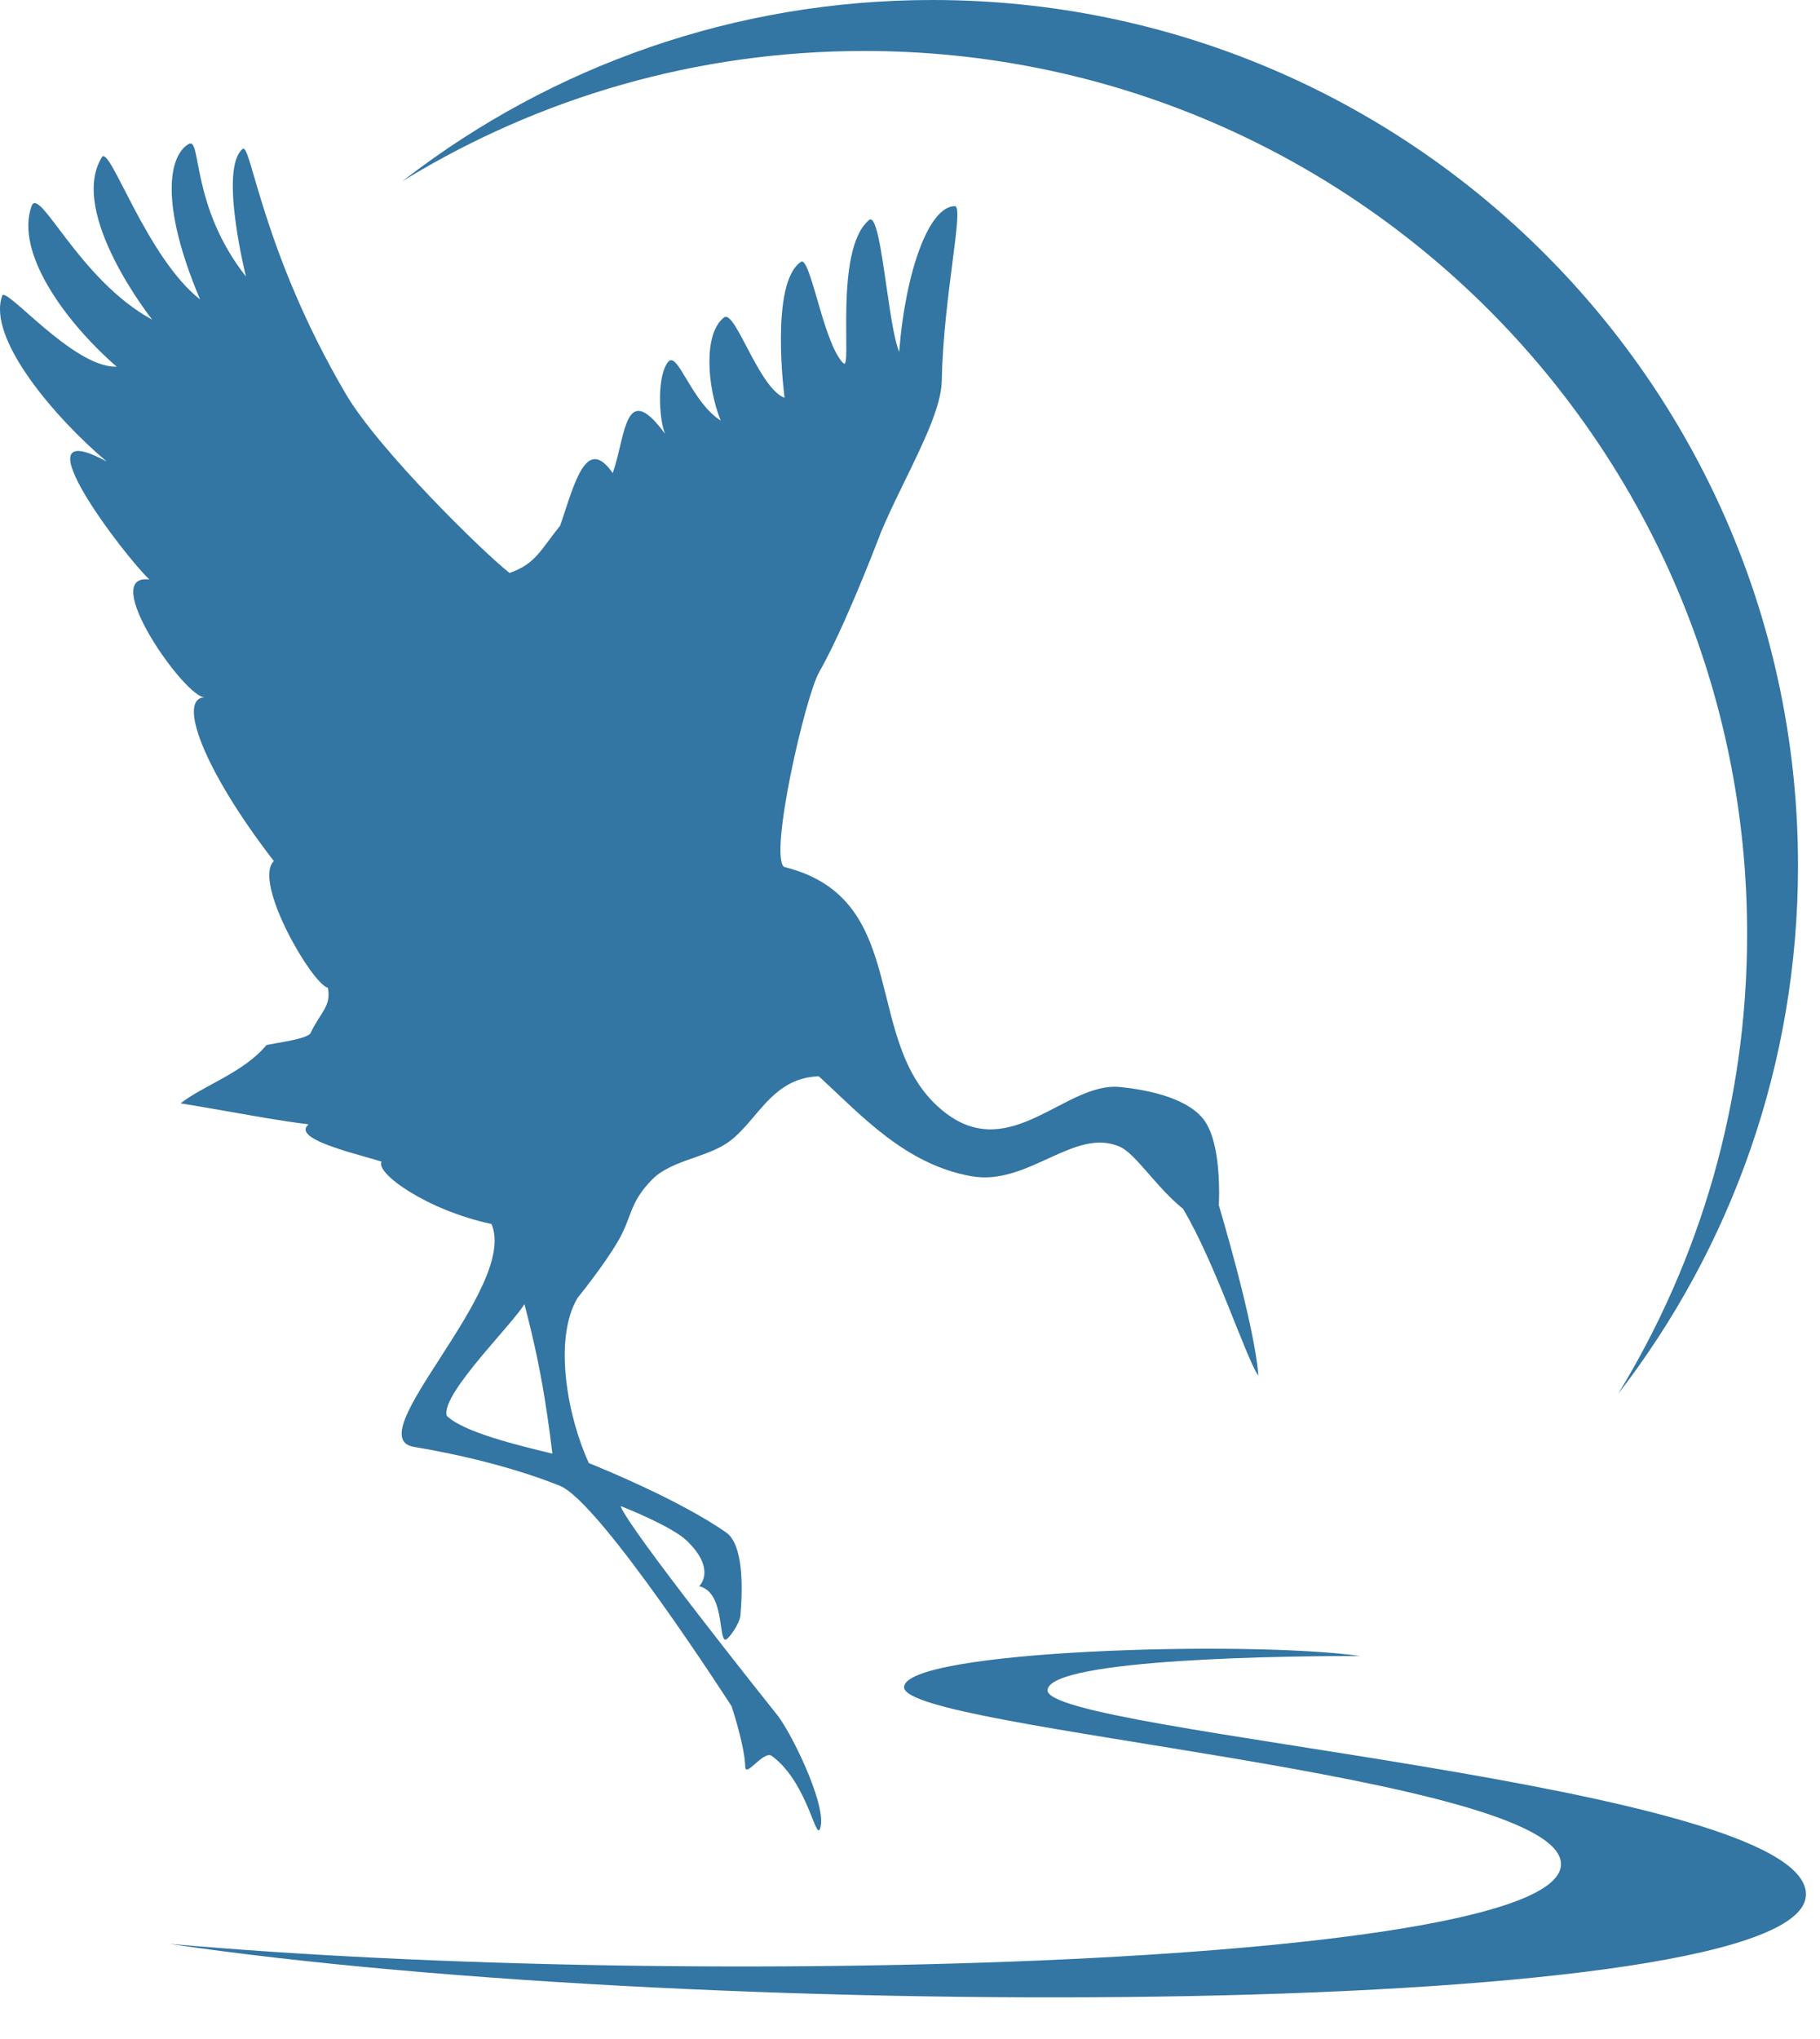
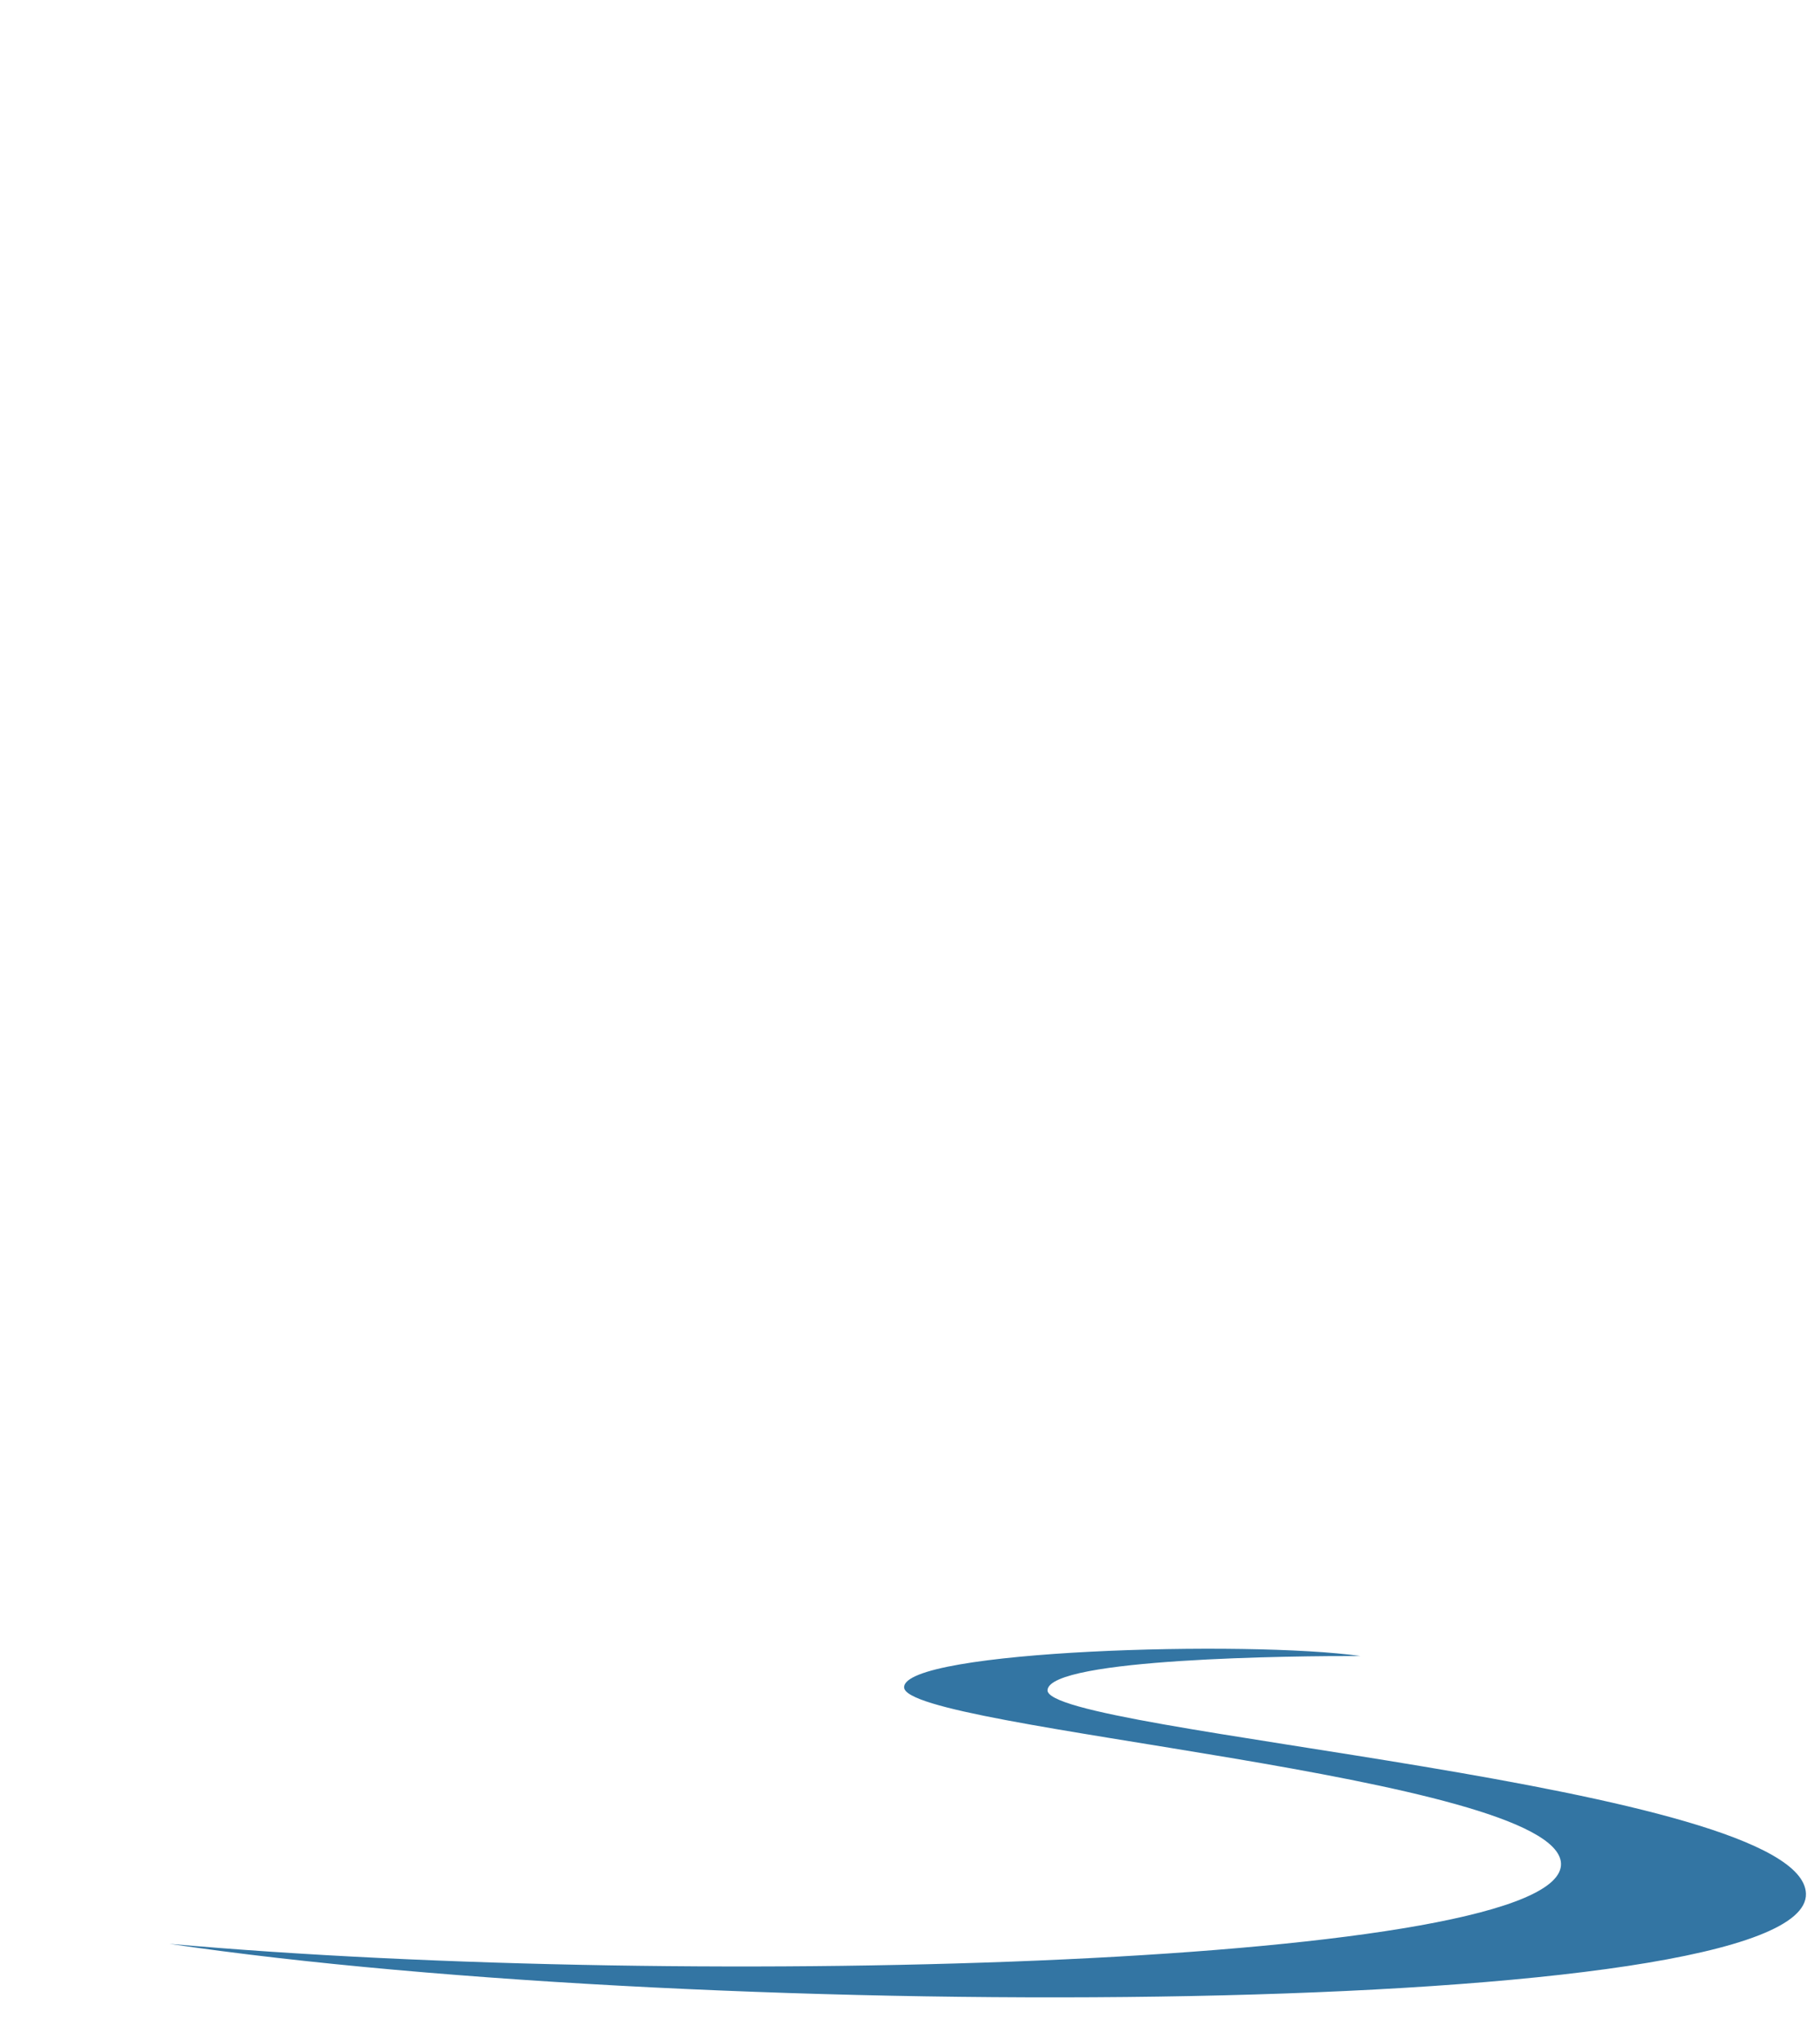
<svg xmlns="http://www.w3.org/2000/svg" width="25" height="28" viewBox="0 0 25 28" fill="none">
-   <path d="M3.379 3.798C3.379 3.798 3.004 2.309 3.334 2.045C3.446 1.955 3.604 3.461 4.752 5.413C5.203 6.18 6.644 7.591 6.999 7.868C7.355 7.745 7.426 7.553 7.696 7.216L7.708 7.179C7.719 7.149 7.728 7.119 7.738 7.088L7.75 7.052C7.929 6.505 8.089 6.026 8.416 6.496C8.432 6.452 8.447 6.405 8.46 6.356L8.469 6.324C8.598 5.842 8.635 5.276 9.135 5.957C9.046 5.733 9.025 5.151 9.18 4.967C9.309 4.816 9.498 5.521 9.9 5.776C9.715 5.319 9.656 4.582 9.945 4.36C10.029 4.295 10.163 4.591 10.326 4.895L10.347 4.933C10.477 5.172 10.623 5.406 10.777 5.462C10.777 5.462 10.568 3.885 11.002 3.596C11.073 3.548 11.161 3.897 11.27 4.263L11.283 4.307L11.296 4.351C11.299 4.358 11.301 4.366 11.303 4.373L11.317 4.417C11.396 4.664 11.485 4.895 11.587 4.99C11.709 5.104 11.456 3.457 11.924 3.034C12.031 2.901 12.103 3.427 12.18 3.958L12.192 4.037C12.239 4.364 12.289 4.68 12.351 4.833C12.44 3.709 12.765 2.831 13.116 2.831C13.249 2.831 12.958 4.068 12.936 5.237C12.929 5.587 12.669 6.111 12.411 6.64L12.376 6.713C12.276 6.917 12.179 7.122 12.098 7.316C12.098 7.316 11.884 7.885 11.631 8.455L11.609 8.506C11.491 8.77 11.366 9.03 11.252 9.23C11.061 9.565 10.562 11.741 10.77 11.905C12.566 12.346 11.794 14.371 12.989 15.284C13.888 15.971 14.639 14.857 15.379 14.927C15.805 14.968 16.352 15.093 16.558 15.407C16.72 15.655 16.746 16.114 16.746 16.368L16.746 16.397C16.746 16.49 16.742 16.549 16.742 16.549C17.262 18.323 17.283 18.851 17.284 18.89L17.284 18.892C17.105 18.622 16.695 17.344 16.25 16.599C15.891 16.311 15.601 15.849 15.392 15.752C14.768 15.463 14.125 16.292 13.343 16.152C12.43 15.99 11.822 15.306 11.248 14.78C10.853 14.792 10.627 15.017 10.421 15.256L10.39 15.292C10.385 15.298 10.38 15.304 10.375 15.31L10.344 15.346C10.339 15.352 10.334 15.358 10.329 15.364L10.298 15.4C10.207 15.506 10.113 15.607 10.004 15.685C9.883 15.771 9.728 15.829 9.57 15.885L9.502 15.909C9.297 15.981 9.095 16.058 8.958 16.197C8.64 16.52 8.684 16.711 8.49 17.043C8.284 17.395 7.934 17.822 7.934 17.822C7.593 18.394 7.802 19.474 8.089 20.092C8.089 20.092 8.093 20.093 8.098 20.095L8.112 20.101C8.279 20.168 9.351 20.608 9.974 21.044C10.208 21.207 10.205 21.783 10.171 22.183C10.162 22.297 9.997 22.53 9.96 22.517C9.869 22.485 9.948 21.861 9.604 21.783L9.607 21.779C9.635 21.751 9.82 21.532 9.437 21.16C9.233 20.961 8.568 20.698 8.526 20.682L8.524 20.681C8.623 20.979 10.613 23.472 10.653 23.522L10.653 23.523V23.522C10.841 23.733 11.34 24.742 11.274 25.076C11.215 25.369 11.118 24.497 10.604 24.114C10.49 24.029 10.243 24.419 10.237 24.261C10.229 23.99 10.079 23.522 10.053 23.442L10.051 23.434C10.05 23.431 10.049 23.43 10.049 23.43C10.049 23.43 8.246 20.625 7.69 20.403C7.065 20.153 6.323 19.975 5.686 19.869C4.902 19.737 7.128 17.684 6.751 16.808C5.864 16.619 5.152 16.108 5.241 15.952C5.138 15.919 4.99 15.88 4.837 15.834L4.803 15.824L4.769 15.814C4.763 15.812 4.758 15.811 4.752 15.809L4.718 15.798C4.386 15.694 4.084 15.567 4.24 15.44C4.015 15.411 3.844 15.385 3.671 15.356L3.627 15.348C3.344 15.301 3.042 15.244 2.481 15.151C2.793 14.906 3.35 14.728 3.661 14.35C3.856 14.311 4.186 14.271 4.262 14.194C4.396 13.905 4.556 13.819 4.503 13.564C4.29 13.516 3.469 12.116 3.761 11.824C2.772 10.542 2.434 9.576 2.817 9.576C2.549 9.598 1.34 7.869 2.052 7.958C1.718 7.646 0.186 5.642 1.467 6.339C0.755 5.738 -0.174 4.652 0.028 4.068C0.051 3.89 1.001 5.057 1.602 5.035C0.882 4.406 0.208 3.462 0.433 2.832C0.538 2.537 1.085 3.844 2.091 4.39C2.091 4.39 0.927 2.922 1.4 2.158C1.507 1.984 2.007 3.529 2.749 4.113C2.187 2.787 2.322 2.135 2.592 1.977C2.77 1.874 2.615 2.831 3.379 3.798ZM7.204 17.909C7.117 18.048 6.878 18.311 6.647 18.585L6.611 18.628C6.34 18.954 6.093 19.287 6.136 19.441C6.358 19.664 7.104 19.845 7.588 19.962C7.5 19.24 7.412 18.767 7.303 18.307L7.287 18.241C7.264 18.142 7.239 18.044 7.213 17.944L7.204 17.91V17.909ZM12.808 0C19.375 0 24.698 5.322 24.698 11.887C24.698 14.619 23.776 17.135 22.226 19.143C23.351 17.303 23.999 15.141 23.999 12.826C23.999 6.129 18.569 0.7 11.871 0.7C9.565 0.7 7.41 1.344 5.574 2.46L5.526 2.49L5.58 2.448C7.583 0.912 10.089 0 12.808 0Z" fill="#3375A3" />
  <path d="M12.419 23.17C12.419 23.75 21.372 24.371 21.442 25.585C21.522 26.988 9.544 27.337 2.326 26.693C9.731 27.79 24.859 27.738 24.807 26.004C24.76 24.492 14.326 23.796 14.389 23.206C14.435 22.771 17.792 22.738 18.685 22.741C17.156 22.523 12.418 22.658 12.419 23.17Z" fill="#3375A3" />
</svg>